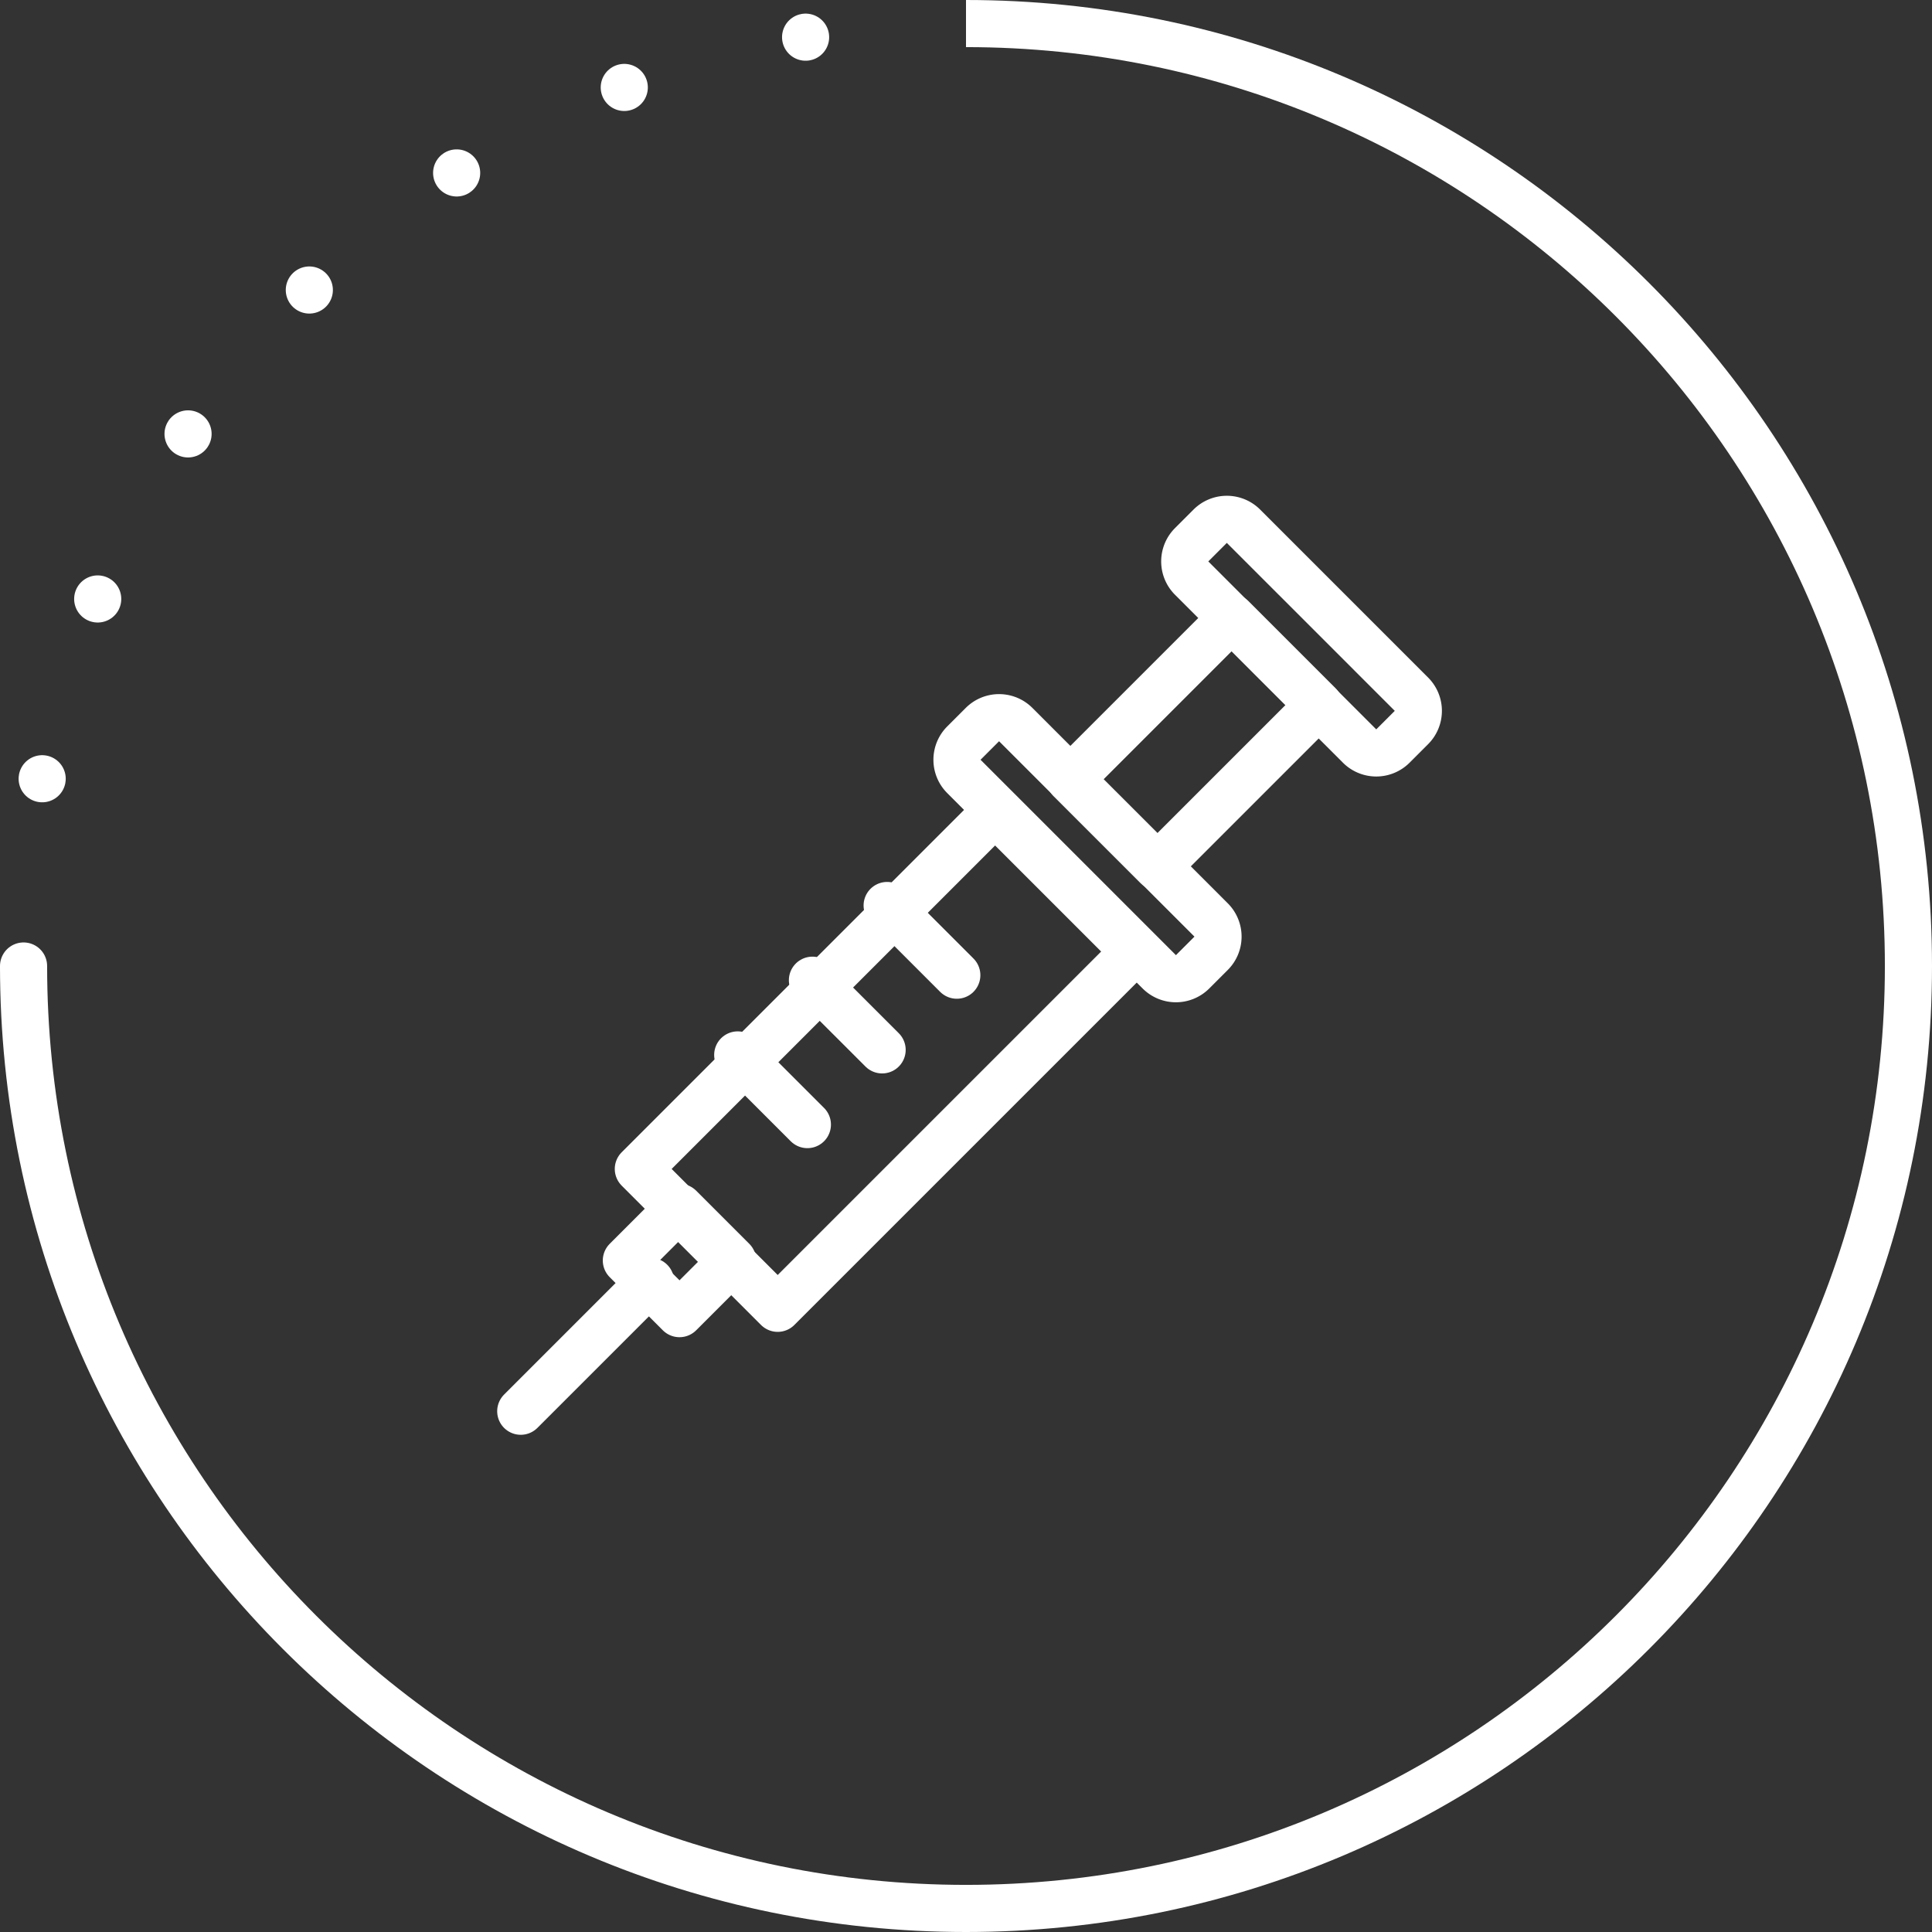
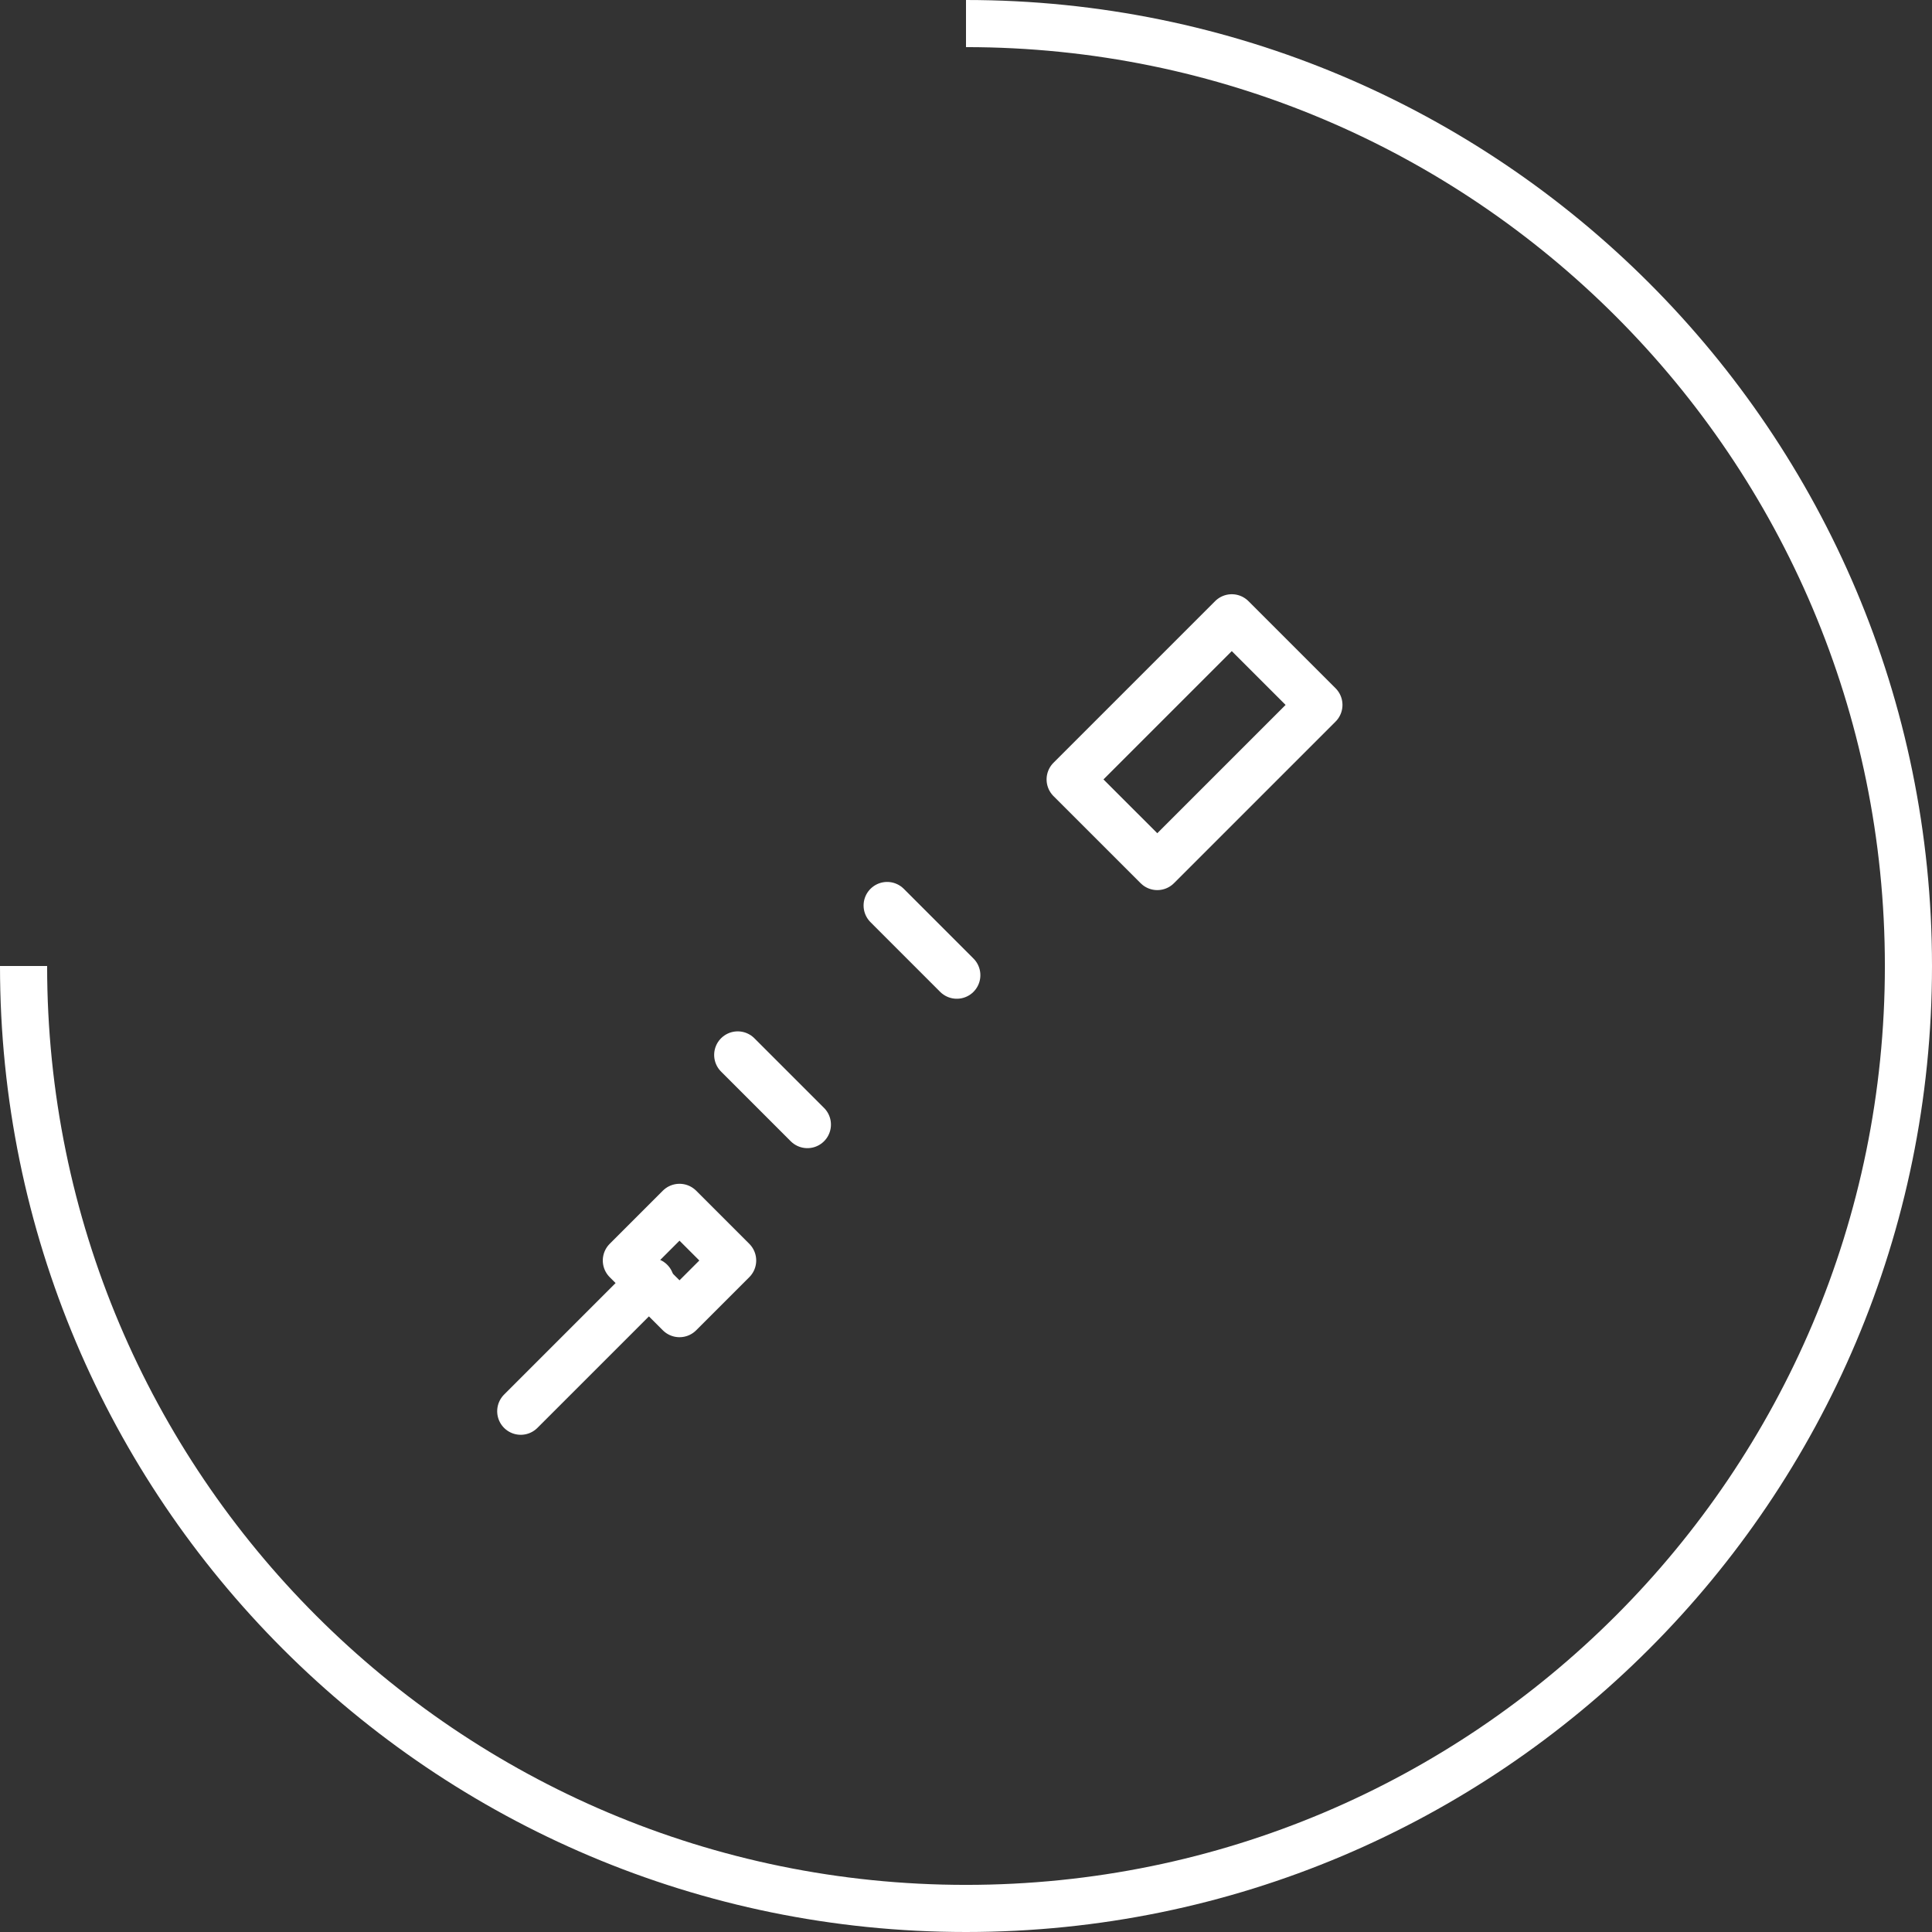
<svg xmlns="http://www.w3.org/2000/svg" width="82" height="82" viewBox="0 0 82 82">
  <rect x="0" y="0" width="82" height="82" fill="#333333" stroke="none" />
  <g>
    <g>
      <g>
-         <path fill="none" stroke="#fff" stroke-dasharray="0 8" stroke-linecap="round" stroke-miterlimit="20" stroke-width="2" d="M1 41C1 18.909 18.909 1 41 1" />
-       </g>
+         </g>
      <g>
        <path fill="none" stroke="#fff" stroke-miterlimit="20" stroke-width="2" d="M41 1c22.091 0 40 17.909 40 40S63.091 81 41 81 1 63.091 1 41" />
      </g>
      <g>
        <g transform="rotate(45 37 45)">
-           <path fill="none" stroke="#fff" stroke-linecap="round" stroke-linejoin="round" stroke-miterlimit="20" stroke-width="2" d="M33.257 55.268v0-21.415 0h8.365v21.415z" />
-         </g>
+           </g>
        <g>
          <g>
            <path fill="none" stroke="#fff" stroke-linecap="round" stroke-linejoin="round" stroke-miterlimit="20" stroke-width="2" d="M40.61 41.39l-2.957-2.958" />
          </g>
          <g>
-             <path fill="none" stroke="#fff" stroke-linecap="round" stroke-linejoin="round" stroke-miterlimit="20" stroke-width="2" d="M37.44 44.56l-2.958-2.957" />
-           </g>
+             </g>
          <g>
            <path fill="none" stroke="#fff" stroke-linecap="round" stroke-linejoin="round" stroke-miterlimit="20" stroke-width="2" d="M34.268 47.731l-2.957-2.957" />
          </g>
        </g>
        <g transform="rotate(45 46 36)">
-           <path fill="none" stroke="#fff" stroke-linecap="round" stroke-linejoin="round" stroke-miterlimit="20" stroke-width="2" d="M40.247 37.445a1 1 0 0 1-1-1v-1.112a1 1 0 0 1 1-1h11.728a1 1 0 0 1 1 1v1.112a1 1 0 0 1-1 1z" />
-         </g>
+           </g>
        <g transform="rotate(45 55 27)">
-           <path fill="none" stroke="#fff" stroke-linecap="round" stroke-linejoin="round" stroke-miterlimit="20" stroke-width="2" d="M50.13 28.385a1 1 0 0 1-1-1v-1.112a1 1 0 0 1 1-1h10.081a1 1 0 0 1 1 1v1.112a1 1 0 0 1-1 1z" />
-         </g>
+           </g>
        <g transform="rotate(45 50.5 31.5)">
          <path fill="none" stroke="#fff" stroke-linecap="round" stroke-linejoin="round" stroke-miterlimit="20" stroke-width="2" d="M48.026 36.21v0-9.702 0h5.23v9.701z" />
        </g>
        <g transform="rotate(45 28.5 53.5)">
          <path fill="none" stroke="#fff" stroke-linecap="round" stroke-linejoin="round" stroke-miterlimit="20" stroke-width="2" d="M27.145 54.854v0-3.19 0h3.19v3.19z" />
        </g>
        <g>
          <path fill="none" stroke="#fff" stroke-linecap="round" stroke-linejoin="round" stroke-miterlimit="20" stroke-width="2" d="M27.612 54.387l-5.51 5.51" />
        </g>
      </g>
    </g>
  </g>
</svg>